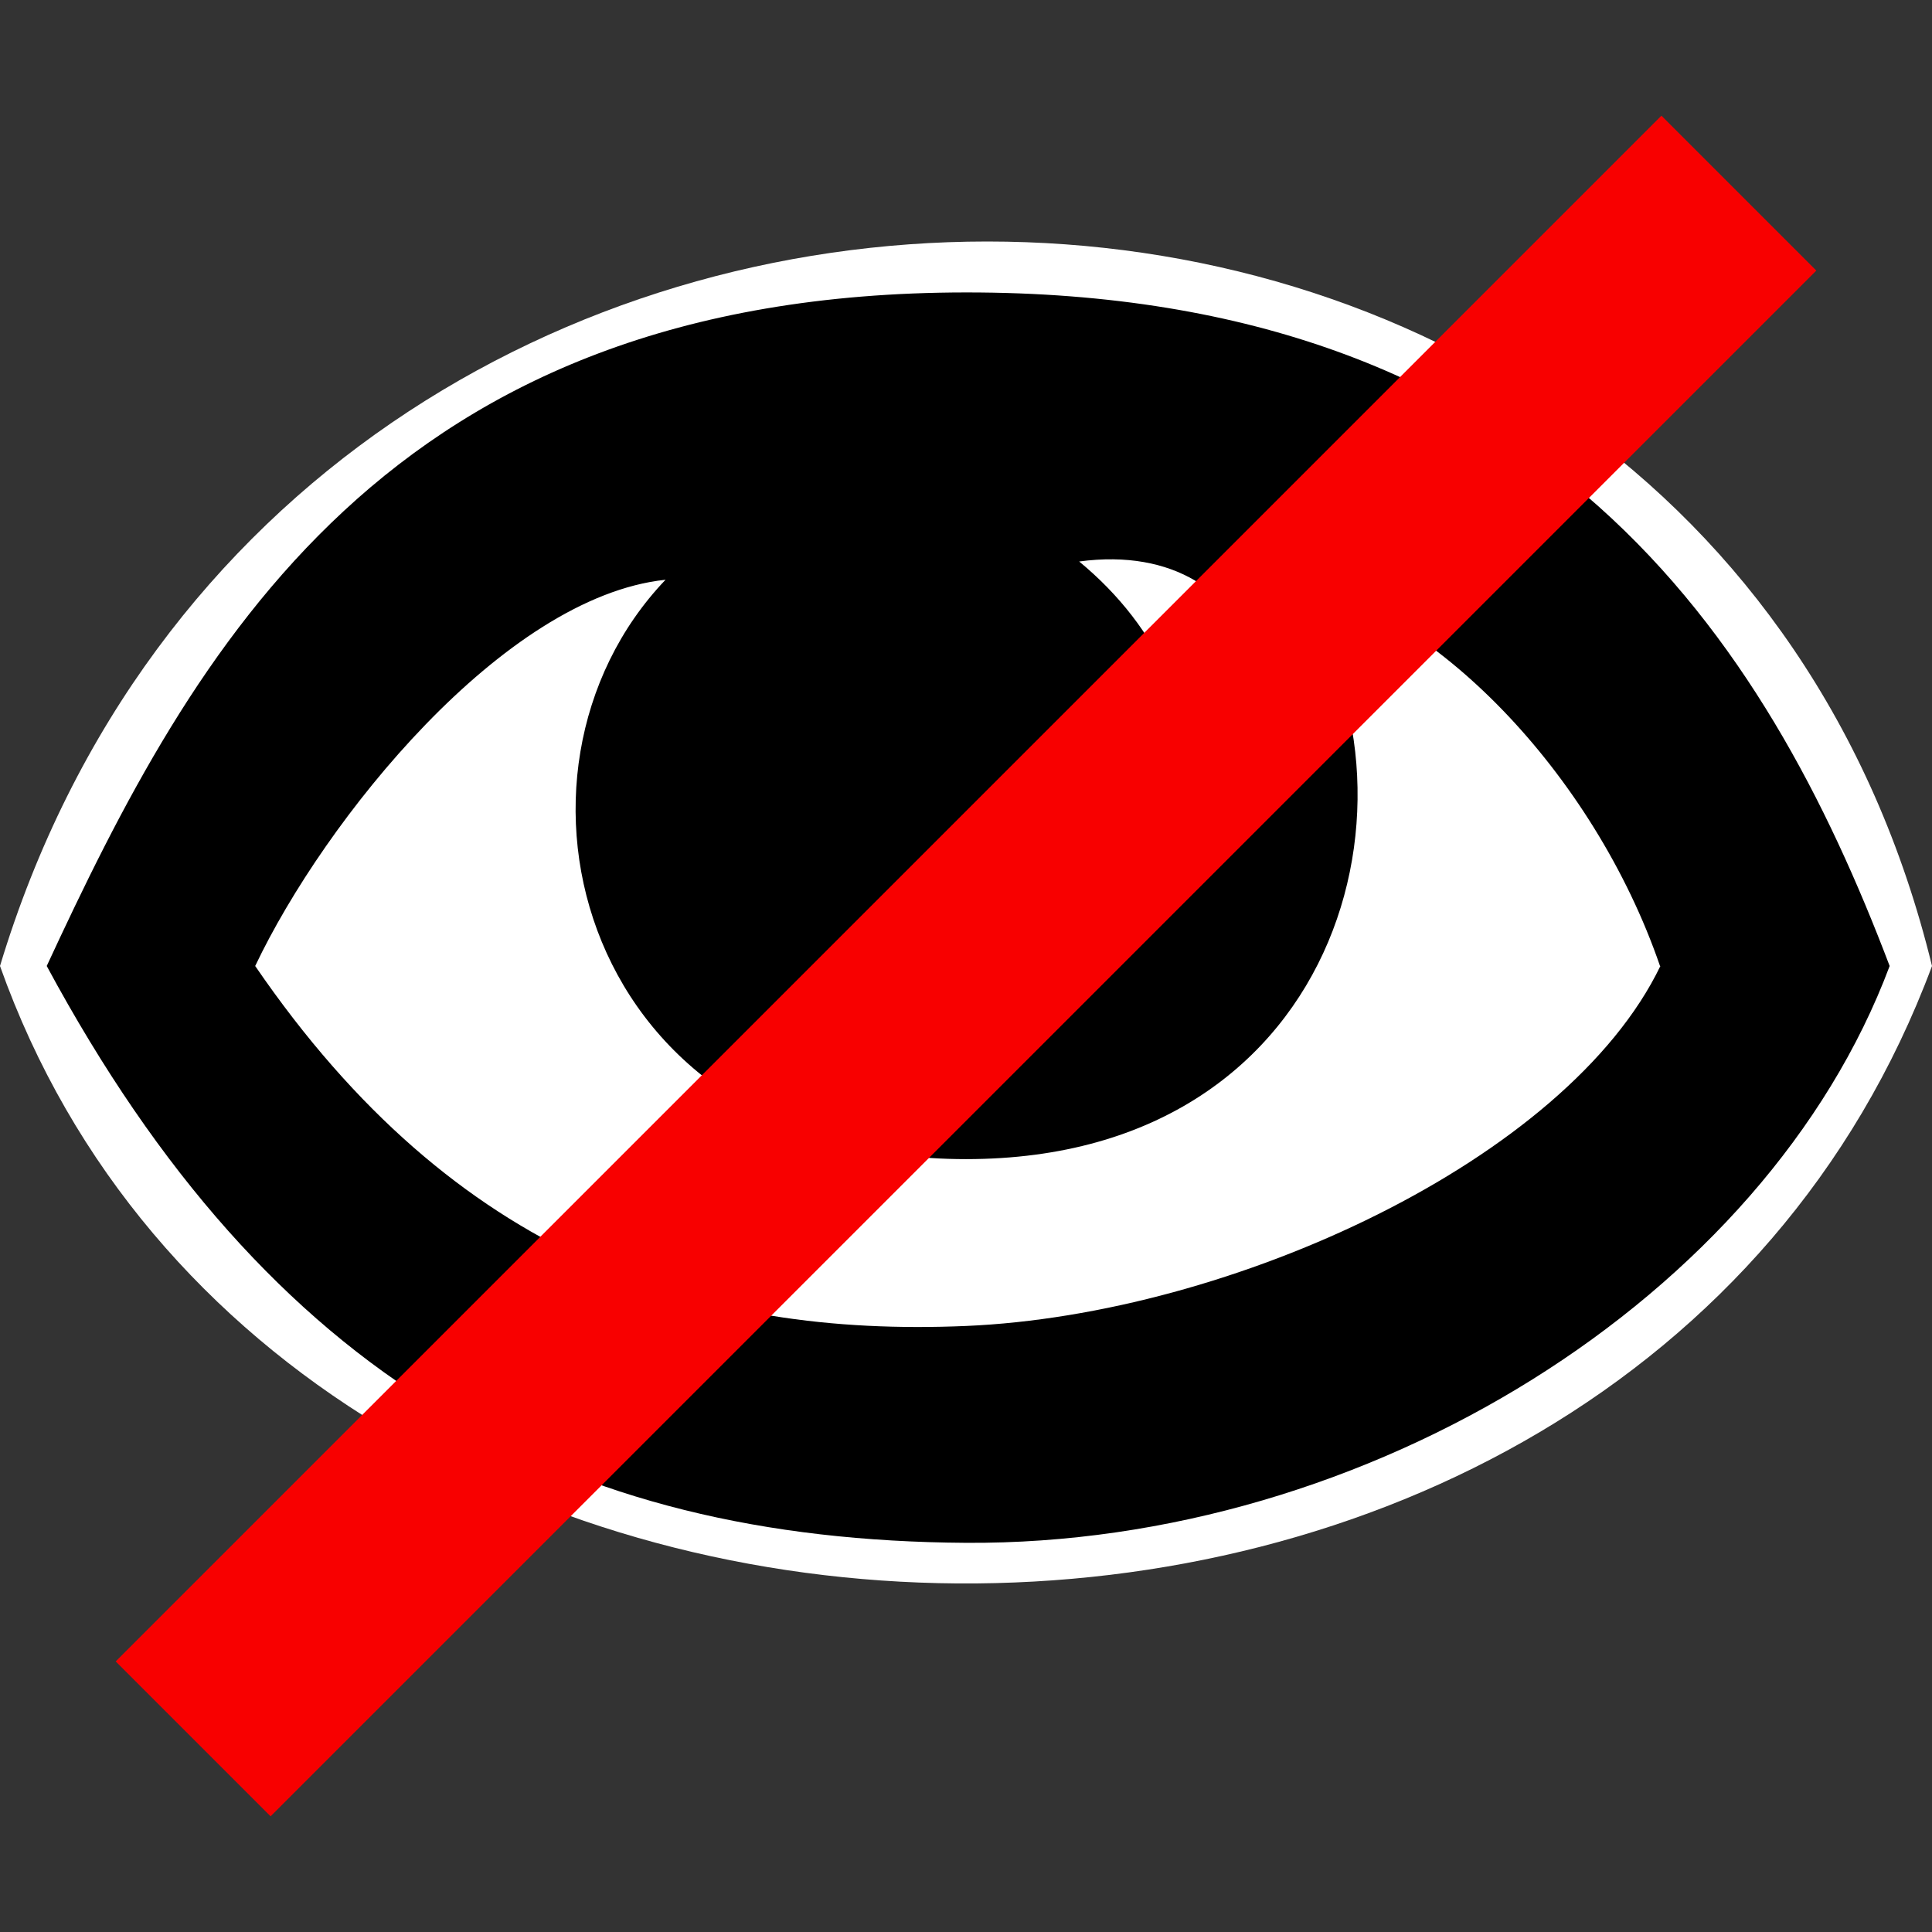
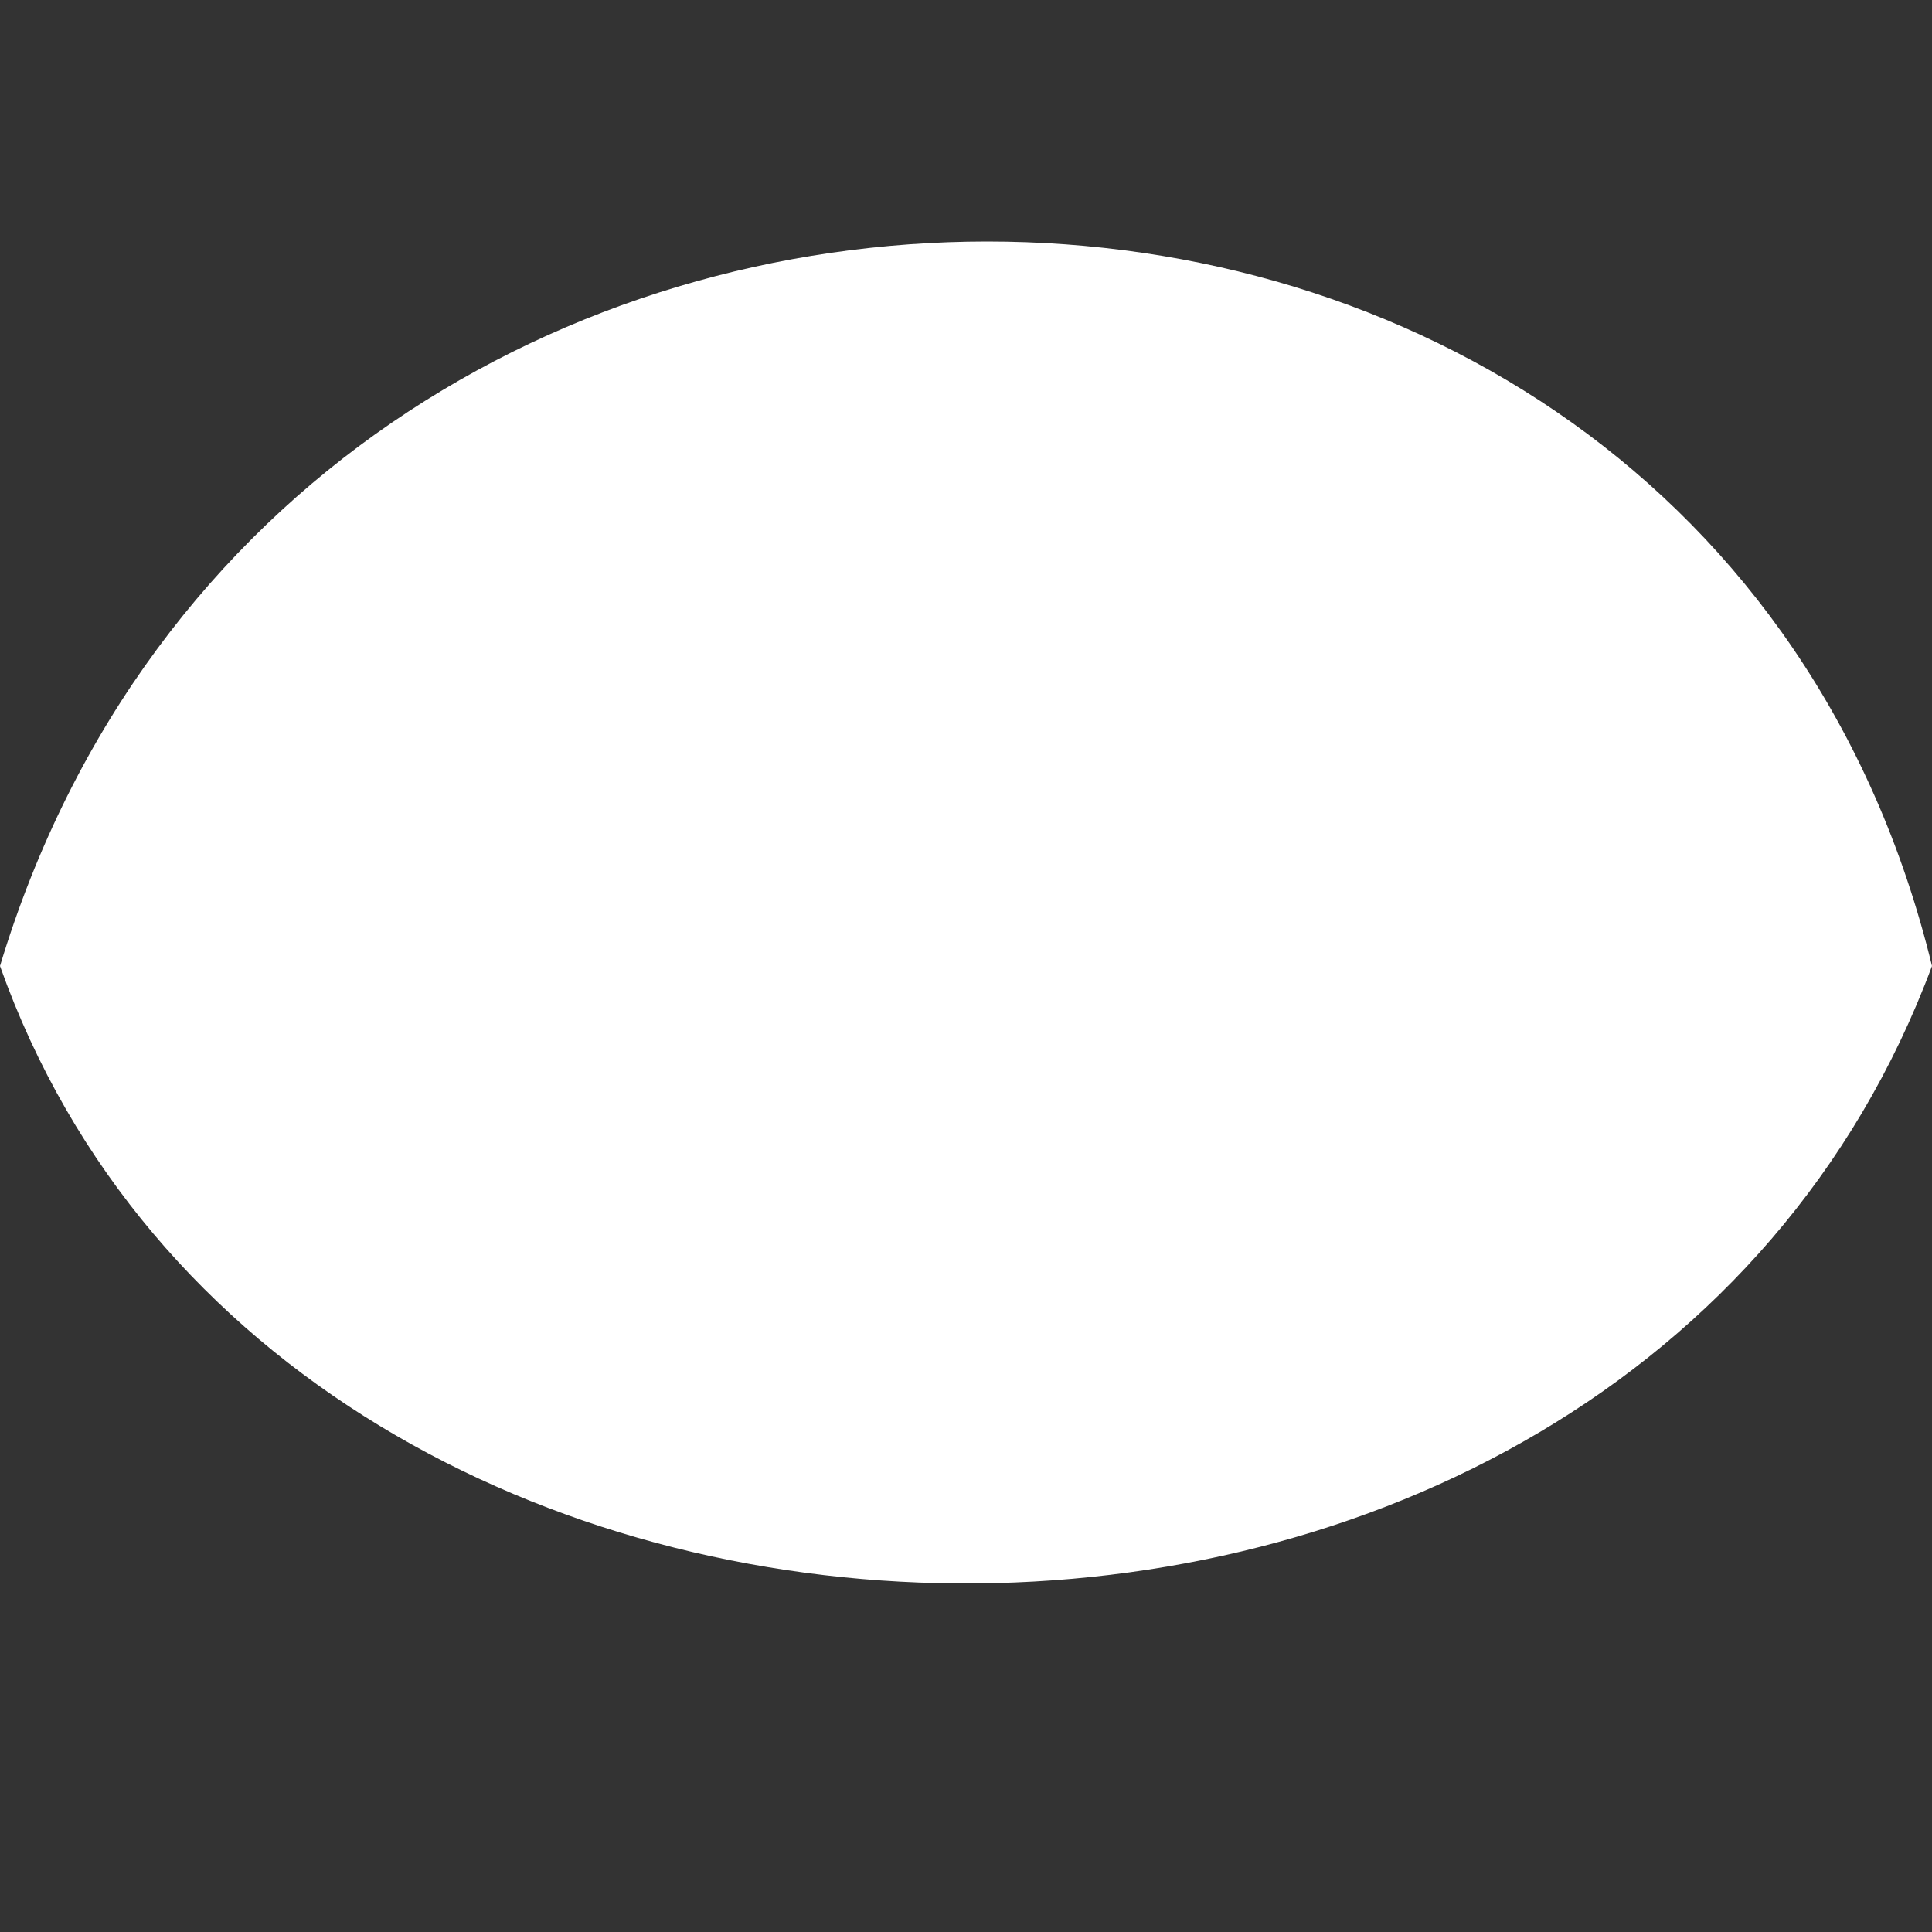
<svg xmlns="http://www.w3.org/2000/svg" xmlns:ns1="http://www.inkscape.org/namespaces/inkscape" xmlns:ns2="http://sodipodi.sourceforge.net/DTD/sodipodi-0.dtd" width="20" height="20" viewBox="0 0 5.292 5.292" version="1.1" id="svg49112" ns1:version="1.3 (0e150ed6c4, 2023-07-21)" ns2:docname="Hidden.svg" xml:space="preserve">
  <rect x="0" y="0" width="5.292" height="5.292" fill="#333333" stroke="none" />
  <ns2:namedview id="namedview49114" pagecolor="#ffffff" bordercolor="#666666" borderopacity="1.0" ns1:pageshadow="2" ns1:pageopacity="0.0" ns1:pagecheckerboard="0" ns1:document-units="mm" showgrid="true" ns1:snap-global="true" ns1:zoom="45.254834" ns1:cx="8.1759222" ns1:cy="7.5461552" ns1:window-width="2560" ns1:window-height="1369" ns1:window-x="1912" ns1:window-y="-8" ns1:window-maximized="1" ns1:current-layer="layer4" units="px" fit-margin-top="0" fit-margin-left="0" fit-margin-right="0" fit-margin-bottom="0" ns1:showpageshadow="2" ns1:deskcolor="#d1d1d1">
    <ns1:grid type="xygrid" id="grid49266" originx="0" originy="0" spacingy="0.529" spacingx="0.529" units="px" visible="true" />
  </ns2:namedview>
  <defs id="defs49109" />
  <g ns1:groupmode="layer" id="layer4" ns1:label="Add" transform="translate(-2.778,-2.778)">
    <path style="fill:#ffffff;fill-opacity:1;stroke:none;stroke-width:0.313px;stroke-linecap:butt;stroke-linejoin:miter;stroke-opacity:1" d="m 2.778,5.424 c 0.799,-2.646 4.648,-2.646 5.292,3e-7 -0.852,2.286 -4.502,2.224 -5.292,-3e-7 z" id="path3" ns2:nodetypes="ccc" />
-     <path style="fill:#000000" d="M 2.906,5.424 C 3.307,4.559 3.836,3.58 5.424,3.579 7.011,3.578 7.614,4.528 7.954,5.424 7.614,6.332 6.525,7.011 5.424,7.004 4.323,6.997 3.518,6.56 2.906,5.424 Z m 4.419,0 C 7.143,4.895 6.698,4.437 6.305,4.366 c 0.412,0.529 0.178,1.587 -0.881,1.587 -1.058,0 -1.328,-1.058 -0.823,-1.587 C 4.157,4.413 3.667,5.024 3.477,5.424 4.026,6.226 4.697,6.441 5.424,6.41 6.151,6.379 7.07,5.955 7.326,5.424 Z M 5.734,4.316 C 5.953,4.497 6.069,4.744 6.069,5.091 6.385,4.808 6.255,4.246 5.734,4.316 Z" id="path1" ns2:nodetypes="czczccczcczcccc" />
-     <path style="fill:none;stroke:#f80000;stroke-width:0.6;stroke-linecap:butt;stroke-linejoin:miter;stroke-dasharray:none;stroke-opacity:1" d="M 3.307,7.541 7.541,3.307" id="path2" ns2:nodetypes="cc" />
  </g>
</svg>